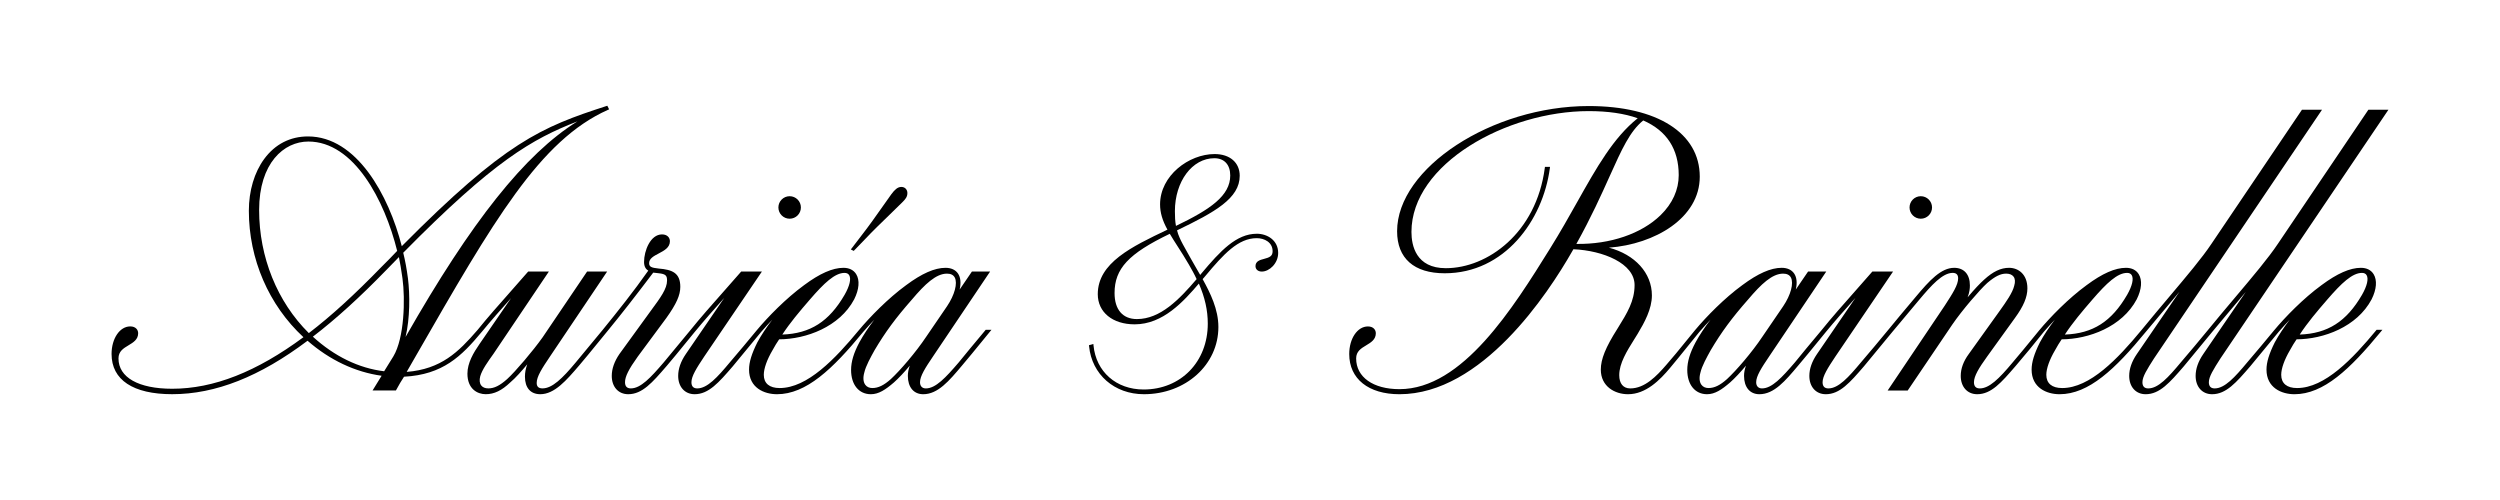
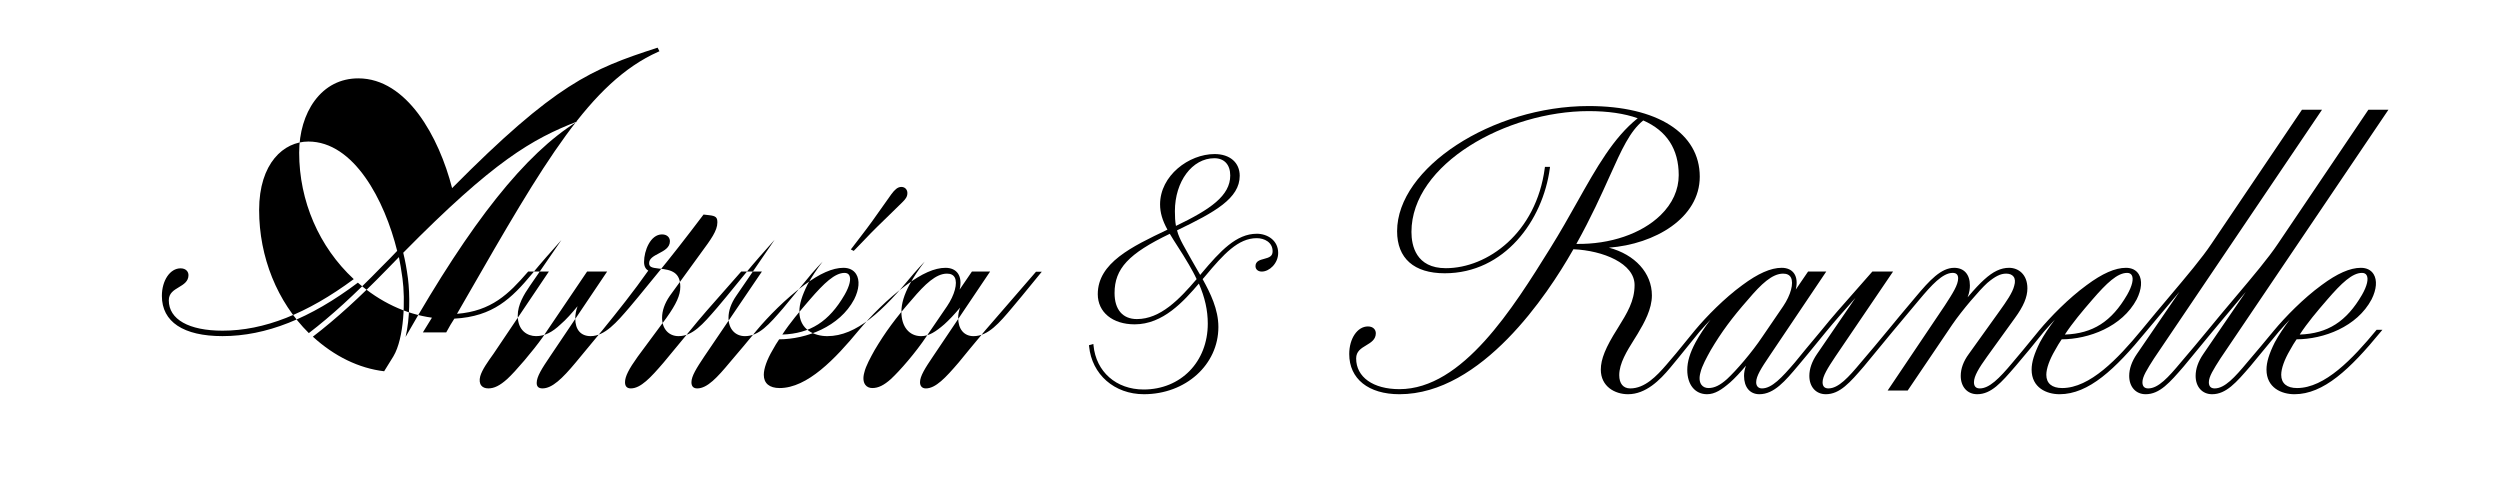
<svg xmlns="http://www.w3.org/2000/svg" id="Layer_1" data-name="Layer 1" viewBox="0 0 3685.04 737.01">
-   <path d="M1163.95,322.39c9.15,0,16.59-7.44,16.59-16.59s-7.44-16.59-16.59-16.59-16.59,7.44-16.59,16.59,7.44,16.59,16.59,16.59Z" />
  <path d="M1275.19,352.46l.02-.02c11.19-11.89,23.73-24.02,35.87-35.75,6.68-6.46,13.09-12.66,18.79-18.36,4.76-4.75,7.64-8.06,7.64-13.87,0-4.44-3.07-8.93-8.93-8.93-5.52,0-9.82,4.23-14.61,10.6-3.57,4.93-7.67,10.76-12.1,17.06-9.96,14.17-21.25,30.22-32.17,44.15l-15.56,20.34,4.26,2.14,16.79-17.37Z" />
-   <path d="M1452.44,486.76c-14.82,17.52-32.47,39.11-39.38,47.59-19.17,22.36-33.86,38.18-48.38,38.18-5.37,0-8.57-3.41-8.57-9.12,0-9.04,7.67-21.05,19.38-38.36l83.95-124.81h-26.81l-18.09,26.51c2.21-9.71,1.42-17.86-2.42-23.52-3.74-5.53-10.13-8.45-18.45-8.45-15.95,0-34.91,8.35-57.96,25.51-27.02,19.7-53.77,47.27-69.8,66.5-34.78,42.13-75.86,85.21-116.73,85.21-15.05,0-23.34-6.93-23.34-19.51,0-9.2,4.69-22.42,12.9-36.32,3.33-6.11,6.45-11.22,9.74-16,39.68-.12,89.15-18.37,110.62-58.99,7.34-14.68,8.4-28.18,2.93-37.04-3.78-6.12-10.28-9.36-18.78-9.36-15.95,0-34.91,8.35-57.96,25.51-27.03,19.71-53.77,47.27-69.79,66.5-12.65,15.4-26.82,32.29-39.92,47.58-18.03,21.63-32.99,38.17-47.83,38.17-5.69,0-8.57-3.07-8.57-9.12,0-8.9,7.46-20.75,18.83-37.81l85.07-125.37h-30.53l-.54.63c-8.31,9.61-16.94,19.34-25.58,29.09-16.7,18.85-33.98,38.33-48.84,56.82l-39.36,47.56c-19.17,22.36-33.86,38.19-48.39,38.19-5.69,0-8.57-3.07-8.57-9.12,0-8.25,5.45-19.19,18.78-37.74l42.13-56.91c14.81-20.73,20.58-33.61,20.58-45.91,0-20.41-11.64-25.35-31.73-26.97-11.3-1.14-14.22-2.78-14.22-8.03,0-6.76,6.87-10.38,14.15-14.21,8.1-4.27,16.48-8.68,16.48-18.06,0-4.99-3.61-10.03-11.67-10.03-17.02,0-26.44,24.04-26.44,40.66,0,7.2,3.03,10.88,6.21,12.75-21.23,30.25-45.02,60.07-67.6,87.82l-39.38,47.58c-19.64,23.57-34.68,38.17-48.92,38.17-5.77,0-8.57-2.62-8.57-8.02,0-9.32,7.53-21.12,19.93-39.46l83.95-124.81h-29.55l-65.61,97.03c-14.2,19.98-40.07,50.45-52.24,61.5-10.77,9.64-19.08,13.76-27.77,13.76-4.65,0-8.26-1.48-10.43-4.29-2.47-3.19-2.98-7.92-1.49-13.62,2.77-9.69,11.3-21.58,19.54-33.09l81.67-121.3h-30.51l-.54.63c-8.31,9.6-16.93,19.33-25.56,29.07-16.61,18.74-33.79,38.12-48.61,56.53l-.24.27c-27.92,32.3-53.44,57.41-104.18,61.49l14.3-24.86c113.49-197.47,181.98-316.67,282.35-361.39l1.74-.78-2.65-5.3-1.49.48c-96.07,31.13-149.27,53.01-301.47,206.54-19.29-75.36-66.64-161.78-138.27-161.78-26.2,0-48.49,11.44-64.44,33.08-14.65,19.87-22.71,47.04-22.71,76.49,0,71.16,29.3,138.95,80.46,186.36-69.07,51.13-132.38,75.99-193.5,75.99-49.54,0-79.12-16.7-79.12-44.67,0-10.51,7.2-14.83,14.82-19.4,6.97-4.18,14.17-8.5,14.17-17.79,0-4.99-3.61-10.03-11.67-10.03-15.44,0-27.53,17.86-27.53,40.66,0,38.21,31.73,59.25,89.34,59.25,63.83,0,129.11-25.77,199.55-78.78,32.62,28.47,70.29,46.26,109.18,51.6l-13.36,21.71h34.43l.52-.96c3.96-7.36,7.61-13.53,11.44-19.33,57.27-3,84.64-30.23,114.15-65.58l.58-.67c12.65-15.42,28.68-33.64,43.08-49.64l-46.54,67.69c-8.82,12.73-17.83,27.88-17.83,43.7,0,22.34,14.54,30.27,26.99,30.27s23.58-5.38,36.18-17.38c7.97-6.71,16.92-16.96,25.03-26.7-2.35,6.41-3.41,12.21-3.41,18.2,0,16.45,8.24,25.89,22.61,25.89,21,0,38.57-20.5,57.17-42.21,8.36-9.76,17.44-20.91,26.22-31.69,5.05-6.2,10.04-12.34,14.82-18.11,19.86-24.17,42.19-52.71,68.27-87.21,1.05.17,2.2.28,3.41.38,1.35.12,2.81.26,4.39.51,10.76,1.08,12.58,3.63,12.58,10.77,0,12.12-9.53,25.04-23.95,44.61l-46.29,63.76c-7.47,10.92-11.26,21.76-11.26,32.21,0,16.14,9.74,26.98,24.25,26.98,20.73,0,35.58-17.2,56.13-41l1.04-1.2c8.38-9.77,17.47-20.94,26.26-31.73,5.04-6.19,10.02-12.31,14.79-18.07,12.72-15.51,28.87-33.85,43.33-49.93l-56.64,82.74c-7.47,10.91-11.26,21.75-11.26,32.21,0,16.14,9.74,26.98,24.25,26.98,20.73,0,35.58-17.2,56.13-40.99l42.05-50.97c5.35-6.16,10.8-12.13,16.31-17.9-8.57,11.17-16.3,22.78-22.06,33.4-8.45,16.91-12.23,29.31-12.23,40.19,0,26.78,22.2,36.28,41.2,36.28,42.88,0,81.86-36.78,127.18-91.97,5.35-6.16,10.79-12.13,16.31-17.89-8.57,11.16-16.28,22.76-22.03,33.34-8.36,15.6-12.25,28.56-12.25,40.79,0,21.71,11.45,35.74,29.17,35.74,11.54,0,21.57-6.66,34.03-17.41,6.76-6.01,15.2-14.97,23.35-24.7-1.97,5.41-2.86,10.26-2.86,15.13,0,16.64,8.66,26.98,22.61,26.98,21.68,0,38.14-19.56,57.18-42.21,9.05-10.62,19.58-23.53,29.77-36.02,3.92-4.8,7.72-9.47,11.27-13.78l2.45-2.98h-8.53l-.55.64ZM1285.91,571.99c-4.48,0-8.07-1.62-10.39-4.7-3.14-4.16-3.68-10.6-1.5-18.24,2.09-9.42,9.46-22.67,14.84-32.36l.26-.48c15.74-26.6,31.18-47.53,55.07-74.68,19.39-22.92,35.6-38.19,51.66-38.19,5.59,0,9.45,1.92,11.47,5.72,4.46,8.39-.2,25.79-11.33,42.29l-30.64,44.87c-15.58,23.37-38.78,50.16-52.22,62.56-10.2,9.13-18.6,13.2-27.21,13.2ZM1244.96,434.52c-22.91,39.48-50.51,57.17-91.83,58.63,11.51-17.57,25.25-33.81,40.64-51.6h0c20.95-24.26,36.81-39.3,51.13-39.3,3.23,0,5.53,1.15,6.85,3.43,3.1,5.35.63,15.86-6.79,28.84ZM601.27,410.03c-1.79-13.72-3.99-25.67-6.9-37.5,133.54-135.46,189.96-167.58,256.73-193.61-77.07,47.91-156.23,147.38-253.29,317.74,6.49-27.04,6.55-62.48,3.47-86.63ZM563.15,392.59c-40.77,41.99-75.11,73.3-107.93,98.41-46.58-46.07-73.26-112.07-73.26-181.37s36.44-101,72.56-101c67.21,0,112.45,86.61,130.91,161.19-6.98,7.48-14.41,14.91-22.27,22.77ZM569.59,397.86l18.42-18.91c1.97,9.29,3.32,18.43,4.63,27.3l.63,4.26c4.18,30.29,2.8,87.69-13.42,114.75l-13.61,21.99c-37.12-4.4-73.38-22-105.07-50.98,33.79-25.89,69.28-58.1,108.41-98.41Z" />
-   <path d="M2831.28,322.39c9.15,0,16.59-7.44,16.59-16.59s-7.44-16.59-16.59-16.59-16.59,7.44-16.59,16.59,7.44,16.59,16.59,16.59Z" />
+   <path d="M1452.44,486.76c-14.82,17.52-32.47,39.11-39.38,47.59-19.17,22.36-33.86,38.18-48.38,38.18-5.37,0-8.57-3.41-8.57-9.12,0-9.04,7.67-21.05,19.38-38.36l83.95-124.81h-26.81l-18.09,26.51c2.21-9.71,1.42-17.86-2.42-23.52-3.74-5.53-10.13-8.45-18.45-8.45-15.95,0-34.91,8.35-57.96,25.51-27.02,19.7-53.77,47.27-69.8,66.5-34.78,42.13-75.86,85.21-116.73,85.21-15.05,0-23.34-6.93-23.34-19.51,0-9.2,4.69-22.42,12.9-36.32,3.33-6.11,6.45-11.22,9.74-16,39.68-.12,89.15-18.37,110.62-58.99,7.34-14.68,8.4-28.18,2.93-37.04-3.78-6.12-10.28-9.36-18.78-9.36-15.95,0-34.91,8.35-57.96,25.51-27.03,19.71-53.77,47.27-69.79,66.5-12.65,15.4-26.82,32.29-39.92,47.58-18.03,21.63-32.99,38.17-47.83,38.17-5.69,0-8.57-3.07-8.57-9.12,0-8.9,7.46-20.75,18.83-37.81l85.07-125.37h-30.53l-.54.63c-8.31,9.61-16.94,19.34-25.58,29.09-16.7,18.85-33.98,38.33-48.84,56.82l-39.36,47.56c-19.17,22.36-33.86,38.19-48.39,38.19-5.69,0-8.57-3.07-8.57-9.12,0-8.25,5.45-19.19,18.78-37.74l42.13-56.91c14.81-20.73,20.58-33.61,20.58-45.91,0-20.41-11.64-25.35-31.73-26.97-11.3-1.14-14.22-2.78-14.22-8.03,0-6.76,6.87-10.38,14.15-14.21,8.1-4.27,16.48-8.68,16.48-18.06,0-4.99-3.61-10.03-11.67-10.03-17.02,0-26.44,24.04-26.44,40.66,0,7.2,3.03,10.88,6.21,12.75-21.23,30.25-45.02,60.07-67.6,87.82l-39.38,47.58c-19.64,23.57-34.68,38.17-48.92,38.17-5.77,0-8.57-2.62-8.57-8.02,0-9.32,7.53-21.12,19.93-39.46l83.95-124.81h-29.55l-65.61,97.03c-14.2,19.98-40.07,50.45-52.24,61.5-10.77,9.64-19.08,13.76-27.77,13.76-4.65,0-8.26-1.48-10.43-4.29-2.47-3.19-2.98-7.92-1.49-13.62,2.77-9.69,11.3-21.58,19.54-33.09l81.67-121.3h-30.51l-.54.63l-.24.27c-27.92,32.3-53.44,57.41-104.18,61.49l14.3-24.86c113.49-197.47,181.98-316.67,282.35-361.39l1.74-.78-2.65-5.3-1.49.48c-96.07,31.13-149.27,53.01-301.47,206.54-19.29-75.36-66.64-161.78-138.27-161.78-26.2,0-48.49,11.44-64.44,33.08-14.65,19.87-22.71,47.04-22.71,76.49,0,71.16,29.3,138.95,80.46,186.36-69.07,51.13-132.38,75.99-193.5,75.99-49.54,0-79.12-16.7-79.12-44.67,0-10.51,7.2-14.83,14.82-19.4,6.97-4.18,14.17-8.5,14.17-17.79,0-4.99-3.61-10.03-11.67-10.03-15.44,0-27.53,17.86-27.53,40.66,0,38.21,31.73,59.25,89.34,59.25,63.83,0,129.11-25.77,199.55-78.78,32.62,28.47,70.29,46.26,109.18,51.6l-13.36,21.71h34.43l.52-.96c3.96-7.36,7.61-13.53,11.44-19.33,57.27-3,84.64-30.23,114.15-65.58l.58-.67c12.65-15.42,28.68-33.64,43.08-49.64l-46.54,67.69c-8.82,12.73-17.83,27.88-17.83,43.7,0,22.34,14.54,30.27,26.99,30.27s23.58-5.38,36.18-17.38c7.97-6.71,16.92-16.96,25.03-26.7-2.35,6.41-3.41,12.21-3.41,18.2,0,16.45,8.24,25.89,22.61,25.89,21,0,38.57-20.5,57.17-42.21,8.36-9.76,17.44-20.91,26.22-31.69,5.05-6.2,10.04-12.34,14.82-18.11,19.86-24.17,42.19-52.71,68.27-87.21,1.05.17,2.2.28,3.41.38,1.35.12,2.81.26,4.39.51,10.76,1.08,12.58,3.63,12.58,10.77,0,12.12-9.53,25.04-23.95,44.61l-46.29,63.76c-7.47,10.92-11.26,21.76-11.26,32.21,0,16.14,9.74,26.98,24.25,26.98,20.73,0,35.58-17.2,56.13-41l1.04-1.2c8.38-9.77,17.47-20.94,26.26-31.73,5.04-6.19,10.02-12.31,14.79-18.07,12.72-15.51,28.87-33.85,43.33-49.93l-56.64,82.74c-7.47,10.91-11.26,21.75-11.26,32.21,0,16.14,9.74,26.98,24.25,26.98,20.73,0,35.58-17.2,56.13-40.99l42.05-50.97c5.35-6.16,10.8-12.13,16.31-17.9-8.57,11.17-16.3,22.78-22.06,33.4-8.45,16.91-12.23,29.31-12.23,40.19,0,26.78,22.2,36.28,41.2,36.28,42.88,0,81.86-36.78,127.18-91.97,5.35-6.16,10.79-12.13,16.31-17.89-8.57,11.16-16.28,22.76-22.03,33.34-8.36,15.6-12.25,28.56-12.25,40.79,0,21.71,11.45,35.74,29.17,35.74,11.54,0,21.57-6.66,34.03-17.41,6.76-6.01,15.2-14.97,23.35-24.7-1.97,5.41-2.86,10.26-2.86,15.13,0,16.64,8.66,26.98,22.61,26.98,21.68,0,38.14-19.56,57.18-42.21,9.05-10.62,19.58-23.53,29.77-36.02,3.92-4.8,7.72-9.47,11.27-13.78l2.45-2.98h-8.53l-.55.64ZM1285.91,571.99c-4.48,0-8.07-1.62-10.39-4.7-3.14-4.16-3.68-10.6-1.5-18.24,2.09-9.42,9.46-22.67,14.84-32.36l.26-.48c15.74-26.6,31.18-47.53,55.07-74.68,19.39-22.92,35.6-38.19,51.66-38.19,5.59,0,9.45,1.92,11.47,5.72,4.46,8.39-.2,25.79-11.33,42.29l-30.64,44.87c-15.58,23.37-38.78,50.16-52.22,62.56-10.2,9.13-18.6,13.2-27.21,13.2ZM1244.96,434.52c-22.91,39.48-50.51,57.17-91.83,58.63,11.51-17.57,25.25-33.81,40.64-51.6h0c20.95-24.26,36.81-39.3,51.13-39.3,3.23,0,5.53,1.15,6.85,3.43,3.1,5.35.63,15.86-6.79,28.84ZM601.27,410.03c-1.79-13.72-3.99-25.67-6.9-37.5,133.54-135.46,189.96-167.58,256.73-193.61-77.07,47.91-156.23,147.38-253.29,317.74,6.49-27.04,6.55-62.48,3.47-86.63ZM563.15,392.59c-40.77,41.99-75.11,73.3-107.93,98.41-46.58-46.07-73.26-112.07-73.26-181.37s36.44-101,72.56-101c67.21,0,112.45,86.61,130.91,161.19-6.98,7.48-14.41,14.91-22.27,22.77ZM569.59,397.86l18.42-18.91c1.97,9.29,3.32,18.43,4.63,27.3l.63,4.26c4.18,30.29,2.8,87.69-13.42,114.75l-13.61,21.99c-37.12-4.4-73.38-22-105.07-50.98,33.79-25.89,69.28-58.1,108.41-98.41Z" />
  <path d="M3502.62,486.78c-34.78,42.13-75.86,85.21-116.73,85.21-15.05,0-23.34-6.93-23.34-19.51,0-9.2,4.69-22.42,12.9-36.32,3.33-6.11,6.45-11.22,9.74-16,39.68-.12,89.15-18.37,110.62-58.99,7.34-14.68,8.4-28.18,2.93-37.04-3.78-6.12-10.28-9.36-18.78-9.36-15.95,0-34.91,8.35-57.96,25.51-27.03,19.71-53.77,47.27-69.79,66.5-12.65,15.4-26.82,32.29-39.92,47.58-18.03,21.63-32.99,38.17-47.83,38.17-5.69,0-8.57-3.07-8.57-9.12,0-8.27,6.79-18.92,17.06-35.03l247.63-366.61h-29.56l-133.46,197.72c-13.71,20.56-36.23,47.26-62.32,78.19-13.31,15.78-27.08,32.1-40.94,49.11-12.65,15.4-26.81,32.29-39.92,47.58-18.03,21.63-32.99,38.17-47.83,38.17-5.69,0-8.57-3.07-8.57-9.12,0-8.27,6.79-18.92,17.06-35.03l247.63-366.61h-29.56l-133.46,197.72c-13.71,20.57-36.26,47.29-62.36,78.23-13.3,15.77-27.06,32.07-40.91,49.06-34.78,42.13-75.86,85.21-116.73,85.21-15.05,0-23.34-6.93-23.34-19.51,0-9.2,4.69-22.42,12.9-36.32,3.33-6.11,6.45-11.22,9.74-16,39.68-.12,89.15-18.37,110.62-58.99,7.34-14.68,8.4-28.18,2.93-37.04-3.78-6.12-10.28-9.36-18.78-9.36-15.95,0-34.91,8.35-57.96,25.51-27.02,19.7-53.77,47.27-69.8,66.5l-9.12,11.14c-9.95,12.17-20.24,24.75-30.25,36.44-20.15,24.18-34.53,38.17-48.37,38.17-5.69,0-8.57-3.07-8.57-9.12,0-9.04,7.4-21.15,19.35-37.76l41.02-56.87c12.72-17.42,18.4-30.91,18.4-43.74,0-20.91-13.55-30.27-26.98-30.27-12.18,0-23.52,5.38-36.76,17.42-6.33,5.63-14.35,14.19-24.39,26.04,2.86-7.51,3.36-13.02,3.36-17.57,0-16.21-8.66-25.89-23.15-25.89-19.3,0-36.35,18.54-56.63,42.76-14.38,16.88-31.89,38.1-41.04,49.25-12.76,15.53-26.93,32.42-39.92,47.58-18.02,21.63-32.99,38.17-47.82,38.17-5.69,0-8.57-3.07-8.57-9.12,0-8.9,7.46-20.75,18.83-37.8l85.07-125.37h-30.53l-.54.63c-8.31,9.6-16.93,19.33-25.56,29.07-16.71,18.85-33.99,38.35-48.84,56.82-14.92,17.63-32.53,39.17-39.37,47.58-19.17,22.36-33.86,38.19-48.39,38.19-5.36,0-8.57-3.41-8.57-9.12,0-9.03,7.67-21.05,19.38-38.36l83.95-124.81h-26.81l-18.09,26.5c2.21-9.71,1.41-17.86-2.42-23.52-3.74-5.53-10.13-8.45-18.45-8.45-15.95,0-34.91,8.35-57.96,25.51-26.72,19.48-53.17,46.64-69.24,65.83l-.56.66c-3.68,4.42-8.16,9.94-12.99,15.89-9.56,11.79-20.4,25.16-29.11,34.96-14.56,16.89-31.9,34.92-53.31,34.92-10.31,0-16.23-7.11-16.23-19.51,0-17.53,11.29-35.57,22.21-53.02,1.65-2.64,3.29-5.25,4.88-7.85,10.18-16.97,21.04-36.75,21.04-56.72,0-33.06-24.99-60.26-63.36-70.38,67.81-5.07,133.92-43.79,133.92-104.65,0-64.21-62.74-104.1-163.72-104.1-142.52,0-282.41,91.39-282.41,184.51,0,39.98,24.93,61.99,70.19,61.99,88.13,0,144.66-77.84,154.95-154.73l.28-2.07h-7.51l-.21,1.58c-12.59,95.96-84.55,147.73-145.87,147.73-44.1,0-50.68-33.47-50.68-53.42,0-100.31,140.44-178.12,261.26-178.12,28.4,0,52.68,3.54,72.25,10.52-35.84,28.62-60.55,72.56-89.05,123.26-12.32,21.93-25.07,44.6-40,68.54-54.48,87.58-129.1,207.53-222.16,207.53-38.76,0-63.81-17.75-63.81-45.22,0-10.51,7.2-14.83,14.82-19.4,6.97-4.18,14.17-8.5,14.17-17.79,0-4.99-3.61-10.03-11.67-10.03-15.44,0-27.53,17.86-27.53,40.66,0,36.55,28.36,59.25,74.02,59.25,121.35,0,218.63-147.52,254.82-210.95l1.56-2.76c43.94,1.93,90.21,20.94,90.21,52.72,0,23.61-10.85,41.13-24.59,63.32l-.83,1.34c-17.29,27.25-24.35,44.65-24.35,60.05,0,24.93,20.79,36.28,40.11,36.28,26.28,0,47-20.81,62.1-38.93,7.34-8.68,17.07-20.74,26.47-32.41,5.87-7.29,11.58-14.37,16.43-20.28l.31-.35c5.35-6.16,10.8-12.14,16.31-17.91-8.57,11.16-16.28,22.76-22.03,33.35-8.36,15.6-12.25,28.56-12.25,40.79,0,21.71,11.45,35.74,29.17,35.74,11.54,0,21.57-6.66,34.03-17.41,6.76-6.01,15.2-14.96,23.34-24.69-1.97,5.41-2.86,10.25-2.86,15.12,0,16.64,8.66,26.98,22.61,26.98,21.68,0,38.14-19.56,57.18-42.21,9-10.57,19.48-23.41,29.62-35.83,3.97-4.87,7.83-9.6,11.42-13.97,12.72-15.5,28.86-33.84,43.32-49.91l-56.63,82.73c-7.47,10.92-11.26,21.76-11.26,32.21,0,16.14,9.74,26.98,24.25,26.98,20.74,0,35.58-17.2,56.13-41l42.07-50.99,39.38-47.04c18.24-21.79,34.55-39.82,49.47-39.82,5.32,0,8.02,2.7,8.02,8.02,0,9.76-7.8,21.82-19.61,40.06l-84.27,125.3h29.55l65.62-97.06c14.55-21.26,40.17-51.02,51.64-61.45,11.52-9.79,19.58-13.78,27.81-13.78,5.01,0,8.81,1.54,10.97,4.46,2.34,3.16,2.67,7.8.93,13.53-2.45,10.28-12.07,23.82-20.57,35.76l-46.4,64.76c-7.86,10.67-11.84,21.52-11.84,32.26,0,16.14,9.74,26.98,24.25,26.98,20.73,0,35.58-17.2,56.13-41l1.04-1.2c12.93-15.08,28.28-33.71,41.02-49.76,5.35-6.16,10.8-12.13,16.31-17.9-8.57,11.17-16.3,22.78-22.06,33.4-8.45,16.91-12.23,29.31-12.23,40.19,0,26.78,22.2,36.28,41.2,36.28,42.88,0,81.86-36.78,127.19-91.99,6.13-7.25,12.49-14.89,19.01-22.71,9.99-11.99,20.2-24.23,30.46-36.21l-62.75,91.71c-7.47,10.91-11.26,21.75-11.26,32.21,0,16.14,9.74,26.98,24.25,26.98,20.73,0,35.58-17.2,56.13-40.99l42.07-50.99c6.13-7.25,12.49-14.89,19.01-22.71,9.99-11.99,20.2-24.23,30.46-36.21l-62.75,91.71c-7.47,10.91-11.26,21.75-11.26,32.21,0,16.14,9.74,26.98,24.25,26.98,20.73,0,35.58-17.2,56.13-40.99l42.05-50.97c5.35-6.16,10.8-12.13,16.31-17.9-8.57,11.17-16.3,22.78-22.06,33.4-8.45,16.91-12.23,29.31-12.23,40.19,0,26.78,22.2,36.28,41.2,36.28,42.88,0,81.86-36.78,127.21-92.01l2.45-2.98h-8.54l-.55.66ZM3481.66,434.52c-22.91,39.48-50.51,57.17-91.83,58.63,11.51-17.57,25.25-33.81,40.64-51.6,20.95-24.26,36.81-39.3,51.13-39.3,3.23,0,5.53,1.15,6.85,3.43,3.1,5.35.63,15.86-6.79,28.84ZM3135.45,434.52c-22.91,39.48-50.51,57.17-91.83,58.63,11.51-17.56,25.25-33.81,40.64-51.6,20.95-24.26,36.81-39.3,51.13-39.3,3.23,0,5.53,1.15,6.85,3.43,3.1,5.35.63,15.86-6.79,28.84ZM2518.42,571.99c-4.48,0-8.08-1.63-10.4-4.7-3.14-4.16-3.68-10.6-1.5-18.24,2.09-9.42,9.46-22.68,14.84-32.36l.26-.48c15.75-26.62,31.19-47.55,55.07-74.68,19.4-22.92,35.61-38.19,51.66-38.19,5.59,0,9.45,1.92,11.47,5.72,4.46,8.39-.2,25.79-11.33,42.29l-30.64,44.87c-15.57,23.36-38.77,50.15-52.21,62.56-10.21,9.13-18.6,13.2-27.22,13.2ZM2474.46,258.22c0,21.54-9.25,41.93-26.74,58.96-28.06,27.32-74.22,43.14-124.13,42.36,21.91-39.37,36.95-72.8,49.08-99.77,17.91-39.83,29.83-66.33,49.5-82.23,34.7,15.18,52.29,42.32,52.29,80.68Z" />
  <path d="M1852.44,344.56c-30,0-53.56,25.2-81.25,58.17l-2.08,2.54c-2.69-4.55-5.27-9.08-7.8-13.54-1.65-2.91-3.29-5.79-4.91-8.59-2.06-3.71-3.99-7.14-5.79-10.32-5.29-9.38-9.47-16.79-11.93-22.64-1.57-3.45-2.78-6.94-3.69-10.65,55.85-26.86,92.38-47.14,92.38-80.43,0-19.45-14.52-32.02-36.98-32.02-37.96,0-80.42,31.74-80.42,74.21,0,12.02,3.36,23.58,10.87,37.25-52.86,25.16-102.7,48.98-102.7,95.12,0,26.57,21.85,44.43,54.36,44.43,41.96,0,72.29-34.04,94.64-60.08,8.96,20.62,13.15,39.47,13.15,59.08,0,56.23-39.77,97.04-94.56,97.04-40.39,0-70.09-26.1-73.89-64.95l-.21-2.18-6.46,1.84.15,1.51c4.08,41.64,37.32,70.73,80.82,70.73,61.57,0,109.79-43.5,109.79-99.04,0-26.1-11.88-50.07-23.23-70.58,1.04-1.34,2.37-2.95,3.78-4.37,27.33-32.8,48.78-56.02,75.96-56.02,11.27,0,23.41,6.03,23.41,19.27,0,7.41-4.79,9.21-12.69,11.29-5.88,1.55-12.54,3.31-12.54,10.64,0,4.8,3.72,8.03,9.27,8.03,11.17,0,24.16-12,24.16-27.47,0-18.58-15.9-28.3-31.61-28.3ZM1733.38,332.98c-1.28-6.82-1.56-13.7-1.56-21.75,0-43.74,25.55-78.01,58.16-78.01,14.66,0,23.41,9.53,23.41,25.48,0,29.81-29.3,49.94-80,74.29ZM1642.88,432.01c0-35.98,20.58-58.15,81.42-87.39,3.48,5.93,7.41,12.06,11.56,18.53,5.31,8.28,10.81,16.83,16.54,26.76,3.99,6.89,8.13,14.25,11.44,21.53-25.59,29.93-53.48,58.88-88.04,58.88-20.92,0-32.93-13.96-32.93-38.3Z" />
</svg>